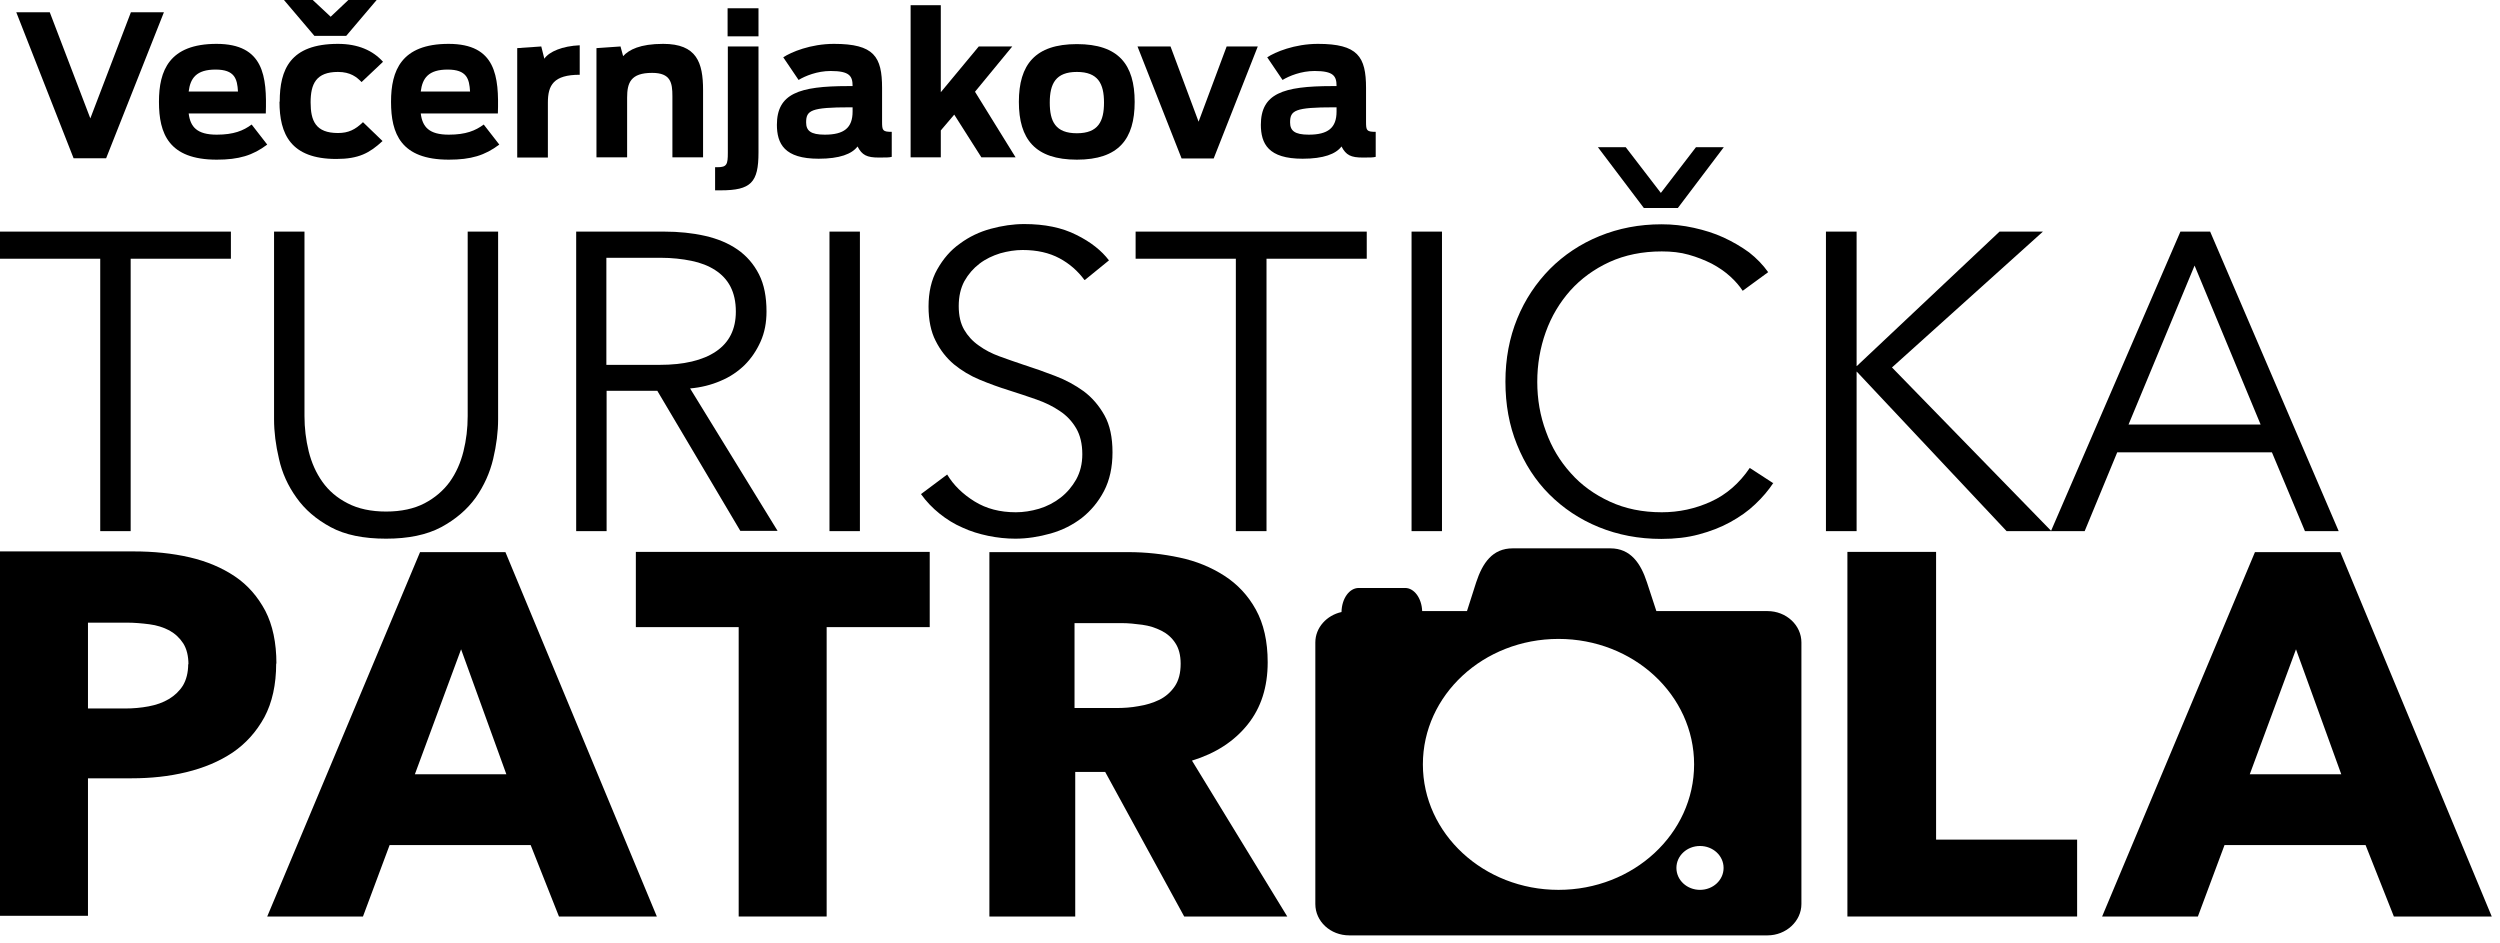
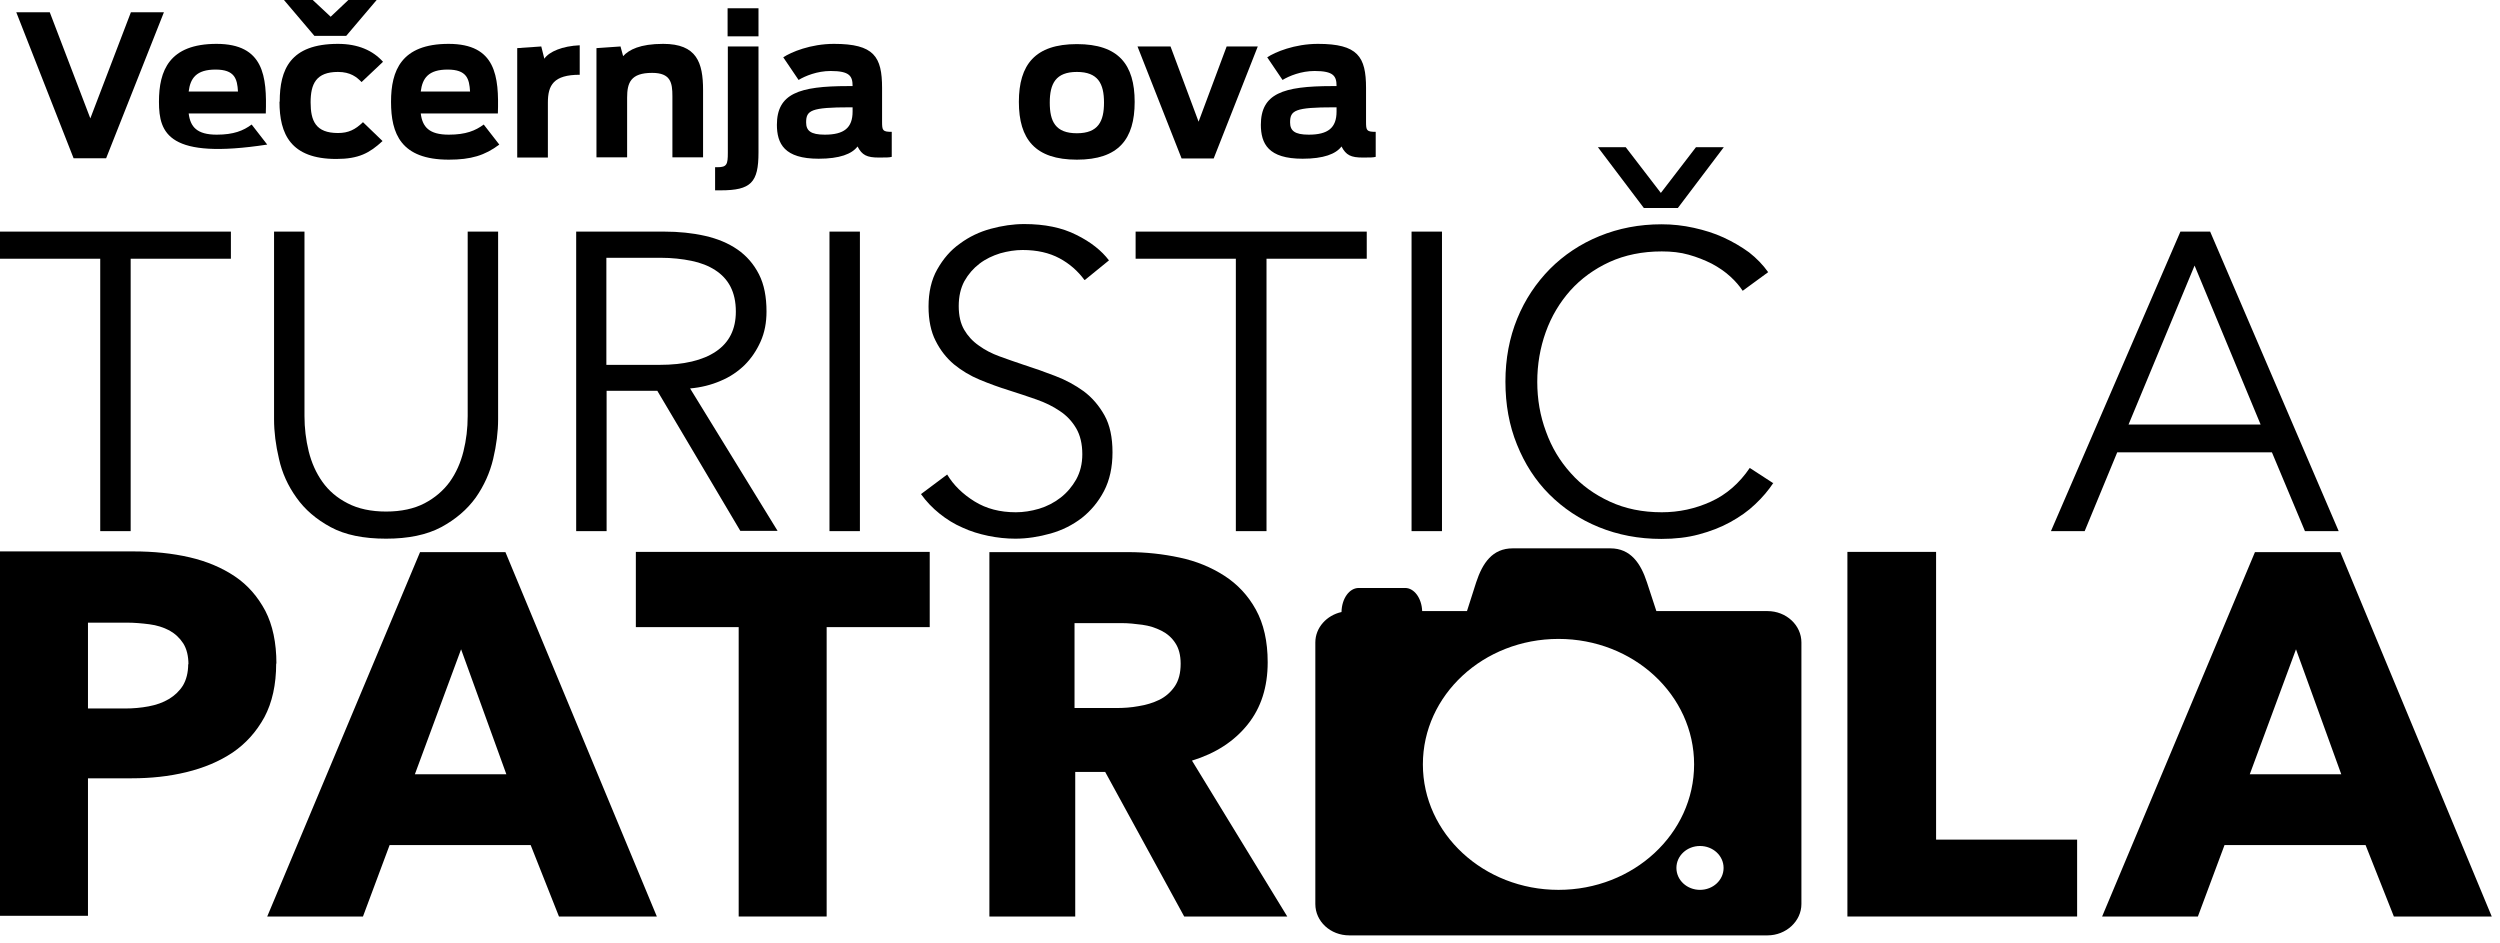
<svg xmlns="http://www.w3.org/2000/svg" width="106" height="40" viewBox="0 0 106 40" fill="none">
  <path d="M7.99 28.18C7.99 27.82 7.92 27.52 7.77 27.28C7.62 27.05 7.43 26.87 7.18 26.73C6.93 26.6 6.65 26.51 6.34 26.47C6.03 26.43 5.7 26.4 5.37 26.4H3.73V30.04H5.3C5.65 30.04 5.98 30.01 6.3 29.95C6.62 29.89 6.91 29.79 7.16 29.64C7.41 29.49 7.61 29.3 7.76 29.06C7.9 28.82 7.98 28.52 7.98 28.15M11.71 28.13C11.71 29.03 11.54 29.79 11.21 30.41C10.87 31.03 10.42 31.53 9.86 31.91C9.29 32.29 8.64 32.56 7.9 32.74C7.16 32.92 6.39 33 5.59 33H3.73V38.83H0V23.38H5.67C6.51 23.38 7.3 23.46 8.04 23.63C8.77 23.8 9.41 24.07 9.96 24.44C10.51 24.81 10.93 25.3 11.25 25.9C11.56 26.5 11.72 27.25 11.72 28.14" fill="black" />
  <path d="M19.55 27.53L17.59 32.83H21.47L19.55 27.53ZM23.7 38.86L22.5 35.83H16.52L15.39 38.86H11.33L17.81 23.41H21.43L27.85 38.86H23.7Z" fill="black" />
  <path d="M35.05 26.59V38.86H31.32V26.59H26.96V23.4H39.42V26.59H35.05Z" fill="black" />
  <path d="M50.06 28.14C50.06 27.78 49.98 27.48 49.83 27.26C49.68 27.03 49.48 26.86 49.24 26.74C49 26.62 48.73 26.53 48.43 26.49C48.13 26.45 47.84 26.42 47.56 26.42H45.56V30.02H47.34C47.65 30.02 47.96 30 48.28 29.94C48.6 29.89 48.89 29.8 49.16 29.67C49.42 29.54 49.64 29.35 49.81 29.1C49.98 28.85 50.06 28.53 50.06 28.14ZM50.21 38.86L46.86 32.73H45.59V38.86H41.95V23.41H47.84C48.58 23.41 49.31 23.49 50.01 23.64C50.72 23.79 51.35 24.05 51.91 24.41C52.47 24.77 52.92 25.25 53.25 25.85C53.58 26.45 53.75 27.19 53.75 28.08C53.75 29.13 53.47 30.01 52.9 30.72C52.33 31.43 51.55 31.94 50.54 32.25L54.58 38.86H50.21Z" fill="black" />
  <path d="M78.33 38.86V23.4H82.09V35.6H88.07V38.86H78.33Z" fill="black" />
  <path d="M97.35 27.53L95.39 32.83H99.27L97.35 27.53ZM101.5 38.86L100.3 35.83H94.32L93.19 38.86H89.13L95.61 23.41H99.23L105.65 38.86H101.5Z" fill="black" />
  <path d="M5.54 22.52H4.25V10.97H0V9.82H9.79V10.97H5.54V22.52Z" fill="black" />
  <path d="M16.37 22.84C15.41 22.84 14.63 22.68 14.02 22.35C13.41 22.02 12.93 21.61 12.57 21.1C12.21 20.6 11.96 20.05 11.83 19.46C11.69 18.87 11.62 18.31 11.62 17.78V9.82H12.91V17.64C12.91 18.15 12.97 18.65 13.09 19.14C13.21 19.62 13.4 20.05 13.67 20.43C13.94 20.81 14.29 21.11 14.74 21.34C15.18 21.57 15.73 21.69 16.37 21.69C17.01 21.69 17.56 21.57 18 21.34C18.44 21.11 18.8 20.8 19.07 20.43C19.34 20.05 19.53 19.62 19.65 19.14C19.77 18.66 19.83 18.16 19.83 17.64V9.82H21.12V17.78C21.12 18.31 21.05 18.87 20.91 19.46C20.77 20.05 20.52 20.6 20.17 21.1C19.81 21.6 19.32 22.02 18.71 22.35C18.09 22.68 17.31 22.84 16.37 22.84Z" fill="black" />
  <path d="M27.96 15.47C29 15.47 29.8 15.28 30.36 14.9C30.92 14.52 31.2 13.96 31.2 13.21C31.2 12.79 31.12 12.44 30.97 12.15C30.82 11.86 30.6 11.63 30.32 11.45C30.04 11.27 29.71 11.14 29.32 11.06C28.93 10.98 28.49 10.93 28.01 10.93H25.71V15.47H27.96ZM25.72 22.52H24.43V9.82H28.16C28.78 9.82 29.36 9.88 29.89 10C30.42 10.12 30.88 10.31 31.27 10.58C31.66 10.85 31.96 11.2 32.18 11.63C32.4 12.06 32.5 12.59 32.5 13.21C32.5 13.68 32.42 14.1 32.25 14.48C32.08 14.86 31.86 15.19 31.57 15.48C31.28 15.76 30.94 15.99 30.55 16.15C30.16 16.32 29.72 16.43 29.26 16.47L32.97 22.51H31.39L27.87 16.57H25.72V22.52Z" fill="black" />
  <path d="M36.46 9.82H35.17V22.52H36.46V9.82Z" fill="black" />
  <path d="M45.98 11.87C45.7 11.49 45.35 11.18 44.92 10.95C44.49 10.72 43.97 10.6 43.36 10.6C43.05 10.6 42.73 10.65 42.41 10.74C42.09 10.84 41.79 10.98 41.53 11.18C41.27 11.38 41.06 11.62 40.89 11.92C40.73 12.22 40.65 12.57 40.65 12.98C40.65 13.39 40.73 13.72 40.88 13.98C41.03 14.24 41.24 14.47 41.5 14.65C41.76 14.84 42.05 14.99 42.38 15.11C42.71 15.23 43.05 15.35 43.41 15.47C43.85 15.61 44.3 15.77 44.74 15.94C45.19 16.11 45.59 16.33 45.95 16.59C46.31 16.86 46.6 17.2 46.83 17.61C47.06 18.02 47.17 18.55 47.17 19.18C47.17 19.81 47.05 20.36 46.81 20.82C46.57 21.28 46.25 21.66 45.87 21.96C45.48 22.26 45.04 22.48 44.55 22.62C44.05 22.76 43.55 22.84 43.05 22.84C42.67 22.84 42.29 22.8 41.9 22.72C41.52 22.64 41.15 22.53 40.81 22.37C40.46 22.22 40.14 22.02 39.84 21.78C39.54 21.54 39.28 21.27 39.05 20.95L40.16 20.12C40.43 20.57 40.82 20.95 41.32 21.26C41.82 21.57 42.4 21.72 43.07 21.72C43.39 21.72 43.72 21.67 44.06 21.57C44.39 21.47 44.7 21.31 44.97 21.1C45.24 20.89 45.46 20.63 45.63 20.33C45.8 20.02 45.89 19.67 45.89 19.26C45.89 18.82 45.8 18.45 45.63 18.16C45.46 17.87 45.23 17.62 44.94 17.43C44.65 17.23 44.32 17.07 43.95 16.94C43.58 16.81 43.19 16.68 42.78 16.55C42.36 16.42 41.95 16.27 41.54 16.1C41.13 15.93 40.77 15.71 40.45 15.45C40.13 15.18 39.87 14.85 39.67 14.45C39.47 14.06 39.37 13.57 39.37 13C39.37 12.39 39.49 11.86 39.74 11.42C39.99 10.98 40.3 10.61 40.7 10.33C41.09 10.04 41.53 9.83 42.01 9.7C42.49 9.57 42.96 9.5 43.43 9.5C44.29 9.5 45.03 9.65 45.64 9.96C46.25 10.26 46.71 10.63 47.02 11.04L46 11.87H45.98Z" fill="black" />
  <path d="M53.7 22.52H52.4V10.97H48.15V9.82H57.95V10.97H53.7V22.52Z" fill="black" />
  <path d="M61.14 9.82H59.85V22.52H61.14V9.82Z" fill="black" />
  <path d="M69.7 8.82L67.75 6.24H68.93L70.42 8.18L71.91 6.24H73.09L71.14 8.82H69.7ZM75.2 20.46C74.99 20.78 74.73 21.09 74.42 21.38C74.12 21.67 73.76 21.92 73.36 22.14C72.96 22.36 72.52 22.53 72.03 22.66C71.55 22.79 71.02 22.85 70.44 22.85C69.48 22.85 68.6 22.68 67.79 22.35C66.98 22.02 66.28 21.55 65.69 20.96C65.1 20.37 64.65 19.67 64.32 18.85C63.99 18.04 63.83 17.15 63.83 16.18C63.83 15.21 64 14.32 64.33 13.51C64.66 12.7 65.13 12 65.72 11.4C66.31 10.81 67.01 10.34 67.82 10.01C68.63 9.68 69.5 9.51 70.45 9.51C70.92 9.51 71.37 9.56 71.82 9.66C72.27 9.76 72.69 9.89 73.08 10.07C73.47 10.25 73.83 10.46 74.16 10.7C74.48 10.95 74.75 11.23 74.97 11.54L73.89 12.33C73.76 12.13 73.58 11.92 73.36 11.72C73.14 11.52 72.88 11.34 72.58 11.18C72.28 11.03 71.96 10.9 71.6 10.8C71.25 10.7 70.87 10.66 70.46 10.66C69.64 10.66 68.9 10.81 68.24 11.11C67.59 11.41 67.04 11.81 66.58 12.32C66.13 12.83 65.78 13.41 65.54 14.08C65.3 14.75 65.18 15.45 65.18 16.19C65.18 16.93 65.3 17.63 65.55 18.3C65.79 18.97 66.14 19.55 66.6 20.06C67.05 20.57 67.61 20.97 68.26 21.27C68.91 21.57 69.64 21.72 70.46 21.72C71.19 21.72 71.88 21.57 72.54 21.27C73.2 20.97 73.75 20.49 74.19 19.84L75.19 20.49L75.2 20.46Z" fill="black" />
-   <path d="M78.72 15.52H78.73L84.78 9.82H86.62L80.22 15.58L86.98 22.52H85.08L78.73 15.76H78.72V22.52H77.42V9.82H78.72V15.52Z" fill="black" />
  <path d="M90.25 18H95.85L93.05 11.26L90.25 18ZM86.96 22.52L92.45 9.82H93.71L99.16 22.52H97.73L96.33 19.18H89.77L88.39 22.52H86.96Z" fill="black" />
  <path d="M72.08 37.73C71.53 37.73 71.08 37.32 71.08 36.8C71.08 36.28 71.53 35.87 72.08 35.87C72.63 35.87 73.08 36.28 73.08 36.8C73.08 37.32 72.63 37.73 72.08 37.73ZM66.08 37.73C62.91 37.73 60.33 35.35 60.33 32.41C60.33 29.47 62.9 27.09 66.08 27.09C69.26 27.09 71.83 29.47 71.83 32.41C71.83 35.35 69.26 37.73 66.08 37.73ZM74.95 25.91H70.23L69.83 24.69C69.57 23.89 69.14 23.25 68.28 23.25H64.14C63.28 23.25 62.86 23.87 62.59 24.69L62.2 25.91H60.3C60.28 25.36 59.96 24.93 59.58 24.93H57.61C57.21 24.93 56.89 25.38 56.88 25.95C56.25 26.09 55.77 26.61 55.77 27.24V38.33C55.77 39.07 56.41 39.66 57.21 39.66H74.94C75.73 39.66 76.38 39.06 76.38 38.33V27.24C76.38 26.51 75.74 25.91 74.94 25.91" fill="black" />
  <path d="M0.69 0.52H2.11L3.83 5.02L5.55 0.52H6.95L4.5 6.71H3.12L0.69 0.52Z" fill="black" />
-   <path d="M8 3.88H10.09C10.06 3.34 9.95 2.95 9.14 2.95C8.33 2.95 8.07 3.31 8 3.88ZM6.74 4.31C6.74 3 7.17 1.86 9.18 1.86C11.19 1.86 11.32 3.24 11.27 4.81H8C8.07 5.38 8.35 5.71 9.19 5.71C9.91 5.71 10.32 5.54 10.67 5.28L11.33 6.13C10.72 6.59 10.13 6.77 9.19 6.77C7.15 6.77 6.74 5.66 6.74 4.32" fill="black" />
+   <path d="M8 3.88H10.09C10.06 3.34 9.95 2.95 9.14 2.95C8.33 2.95 8.07 3.31 8 3.88ZM6.74 4.31C6.74 3 7.17 1.86 9.18 1.86C11.19 1.86 11.32 3.24 11.27 4.81H8C8.07 5.38 8.35 5.71 9.19 5.71C9.91 5.71 10.32 5.54 10.67 5.28L11.33 6.13C7.15 6.77 6.74 5.66 6.74 4.32" fill="black" />
  <path d="M12.04 0H13.26L14.02 0.71L14.77 0H15.97L14.68 1.52H13.33L12.04 0ZM11.86 4.31C11.86 2.95 12.3 1.86 14.33 1.86C15.18 1.86 15.81 2.14 16.24 2.62L15.33 3.48C15.13 3.27 14.86 3.05 14.33 3.05C13.4 3.05 13.17 3.56 13.17 4.34C13.17 5.12 13.38 5.64 14.33 5.64C14.77 5.64 15.06 5.5 15.39 5.18L16.22 5.98C15.67 6.49 15.21 6.74 14.26 6.74C12.32 6.74 11.85 5.68 11.85 4.31" fill="black" />
  <path d="M17.84 3.88H19.93C19.9 3.34 19.79 2.95 18.98 2.95C18.17 2.95 17.91 3.31 17.84 3.88ZM16.58 4.31C16.58 3 17.01 1.86 19.02 1.86C21.03 1.86 21.16 3.24 21.11 4.81H17.84C17.91 5.38 18.19 5.71 19.03 5.71C19.75 5.71 20.16 5.54 20.51 5.28L21.17 6.13C20.56 6.59 19.97 6.77 19.03 6.77C16.99 6.77 16.58 5.66 16.58 4.32" fill="black" />
  <path d="M21.94 2.04L22.95 1.97L23.08 2.49C23.28 2.19 23.85 1.95 24.58 1.92V3.17C23.47 3.17 23.23 3.61 23.23 4.35V6.68H21.93V2.04H21.94Z" fill="black" />
  <path d="M25.3 2.04L26.31 1.97L26.42 2.38C26.67 2.11 27.13 1.86 28.12 1.86C29.54 1.86 29.81 2.65 29.81 3.82V6.67H28.51V4.08C28.51 3.51 28.44 3.09 27.65 3.09C26.74 3.09 26.59 3.51 26.59 4.14V6.67H25.29V2.04H25.3Z" fill="black" />
  <path d="M30.85 0.35H32.16V1.54H30.85V0.35ZM30.32 7.09H30.42C30.82 7.09 30.86 6.97 30.86 6.48V1.97H32.16V6.47C32.16 7.74 31.84 8.07 30.56 8.07H30.32V7.08V7.09Z" fill="black" />
  <path d="M36.15 4.72V4.55H36.04C34.38 4.55 34.18 4.68 34.18 5.19C34.18 5.54 34.37 5.71 34.97 5.71C35.79 5.71 36.15 5.42 36.15 4.73M32.94 5.3C32.94 3.97 33.87 3.65 35.96 3.65H36.15C36.15 3.23 36.03 3.01 35.22 3.01C34.65 3.01 34.14 3.22 33.86 3.39L33.21 2.43C33.54 2.21 34.37 1.86 35.36 1.86C37.06 1.86 37.4 2.4 37.4 3.73V5.16C37.4 5.53 37.42 5.59 37.81 5.59V6.65C37.72 6.68 37.55 6.68 37.26 6.68C36.76 6.68 36.55 6.58 36.36 6.21C36.12 6.53 35.6 6.73 34.71 6.73C33.26 6.73 32.94 6.1 32.94 5.28" fill="black" />
-   <path d="M38.61 0.22H39.89V3.91L41.5 1.97H42.92L41.34 3.89L43.06 6.67H41.61L40.46 4.86L39.89 5.53V6.67H38.61V0.22Z" fill="black" />
  <path d="M46.81 4.35C46.81 3.55 46.56 3.05 45.66 3.05C44.76 3.05 44.51 3.55 44.51 4.35C44.51 5.15 44.75 5.65 45.66 5.65C46.57 5.65 46.81 5.14 46.81 4.35ZM43.2 4.32C43.2 2.74 43.89 1.87 45.66 1.87C47.43 1.87 48.11 2.74 48.11 4.32C48.11 5.9 47.43 6.77 45.66 6.77C43.89 6.77 43.2 5.9 43.2 4.32Z" fill="black" />
  <path d="M48.23 1.97H49.63L50.82 5.16L52.01 1.97H53.33L51.46 6.72H50.1L48.23 1.97Z" fill="black" />
  <path d="M56.67 4.72V4.55H56.56C54.9 4.55 54.7 4.68 54.7 5.19C54.7 5.54 54.89 5.71 55.49 5.71C56.31 5.71 56.67 5.42 56.67 4.73M53.46 5.3C53.46 3.97 54.39 3.65 56.48 3.65H56.67C56.67 3.23 56.55 3.01 55.74 3.01C55.17 3.01 54.66 3.22 54.38 3.39L53.73 2.43C54.06 2.21 54.89 1.86 55.88 1.86C57.57 1.86 57.92 2.4 57.92 3.73V5.16C57.92 5.53 57.94 5.59 58.33 5.59V6.65C58.24 6.68 58.07 6.68 57.78 6.68C57.28 6.68 57.07 6.58 56.88 6.21C56.64 6.53 56.12 6.73 55.23 6.73C53.78 6.73 53.46 6.1 53.46 5.28" fill="black" />
</svg>